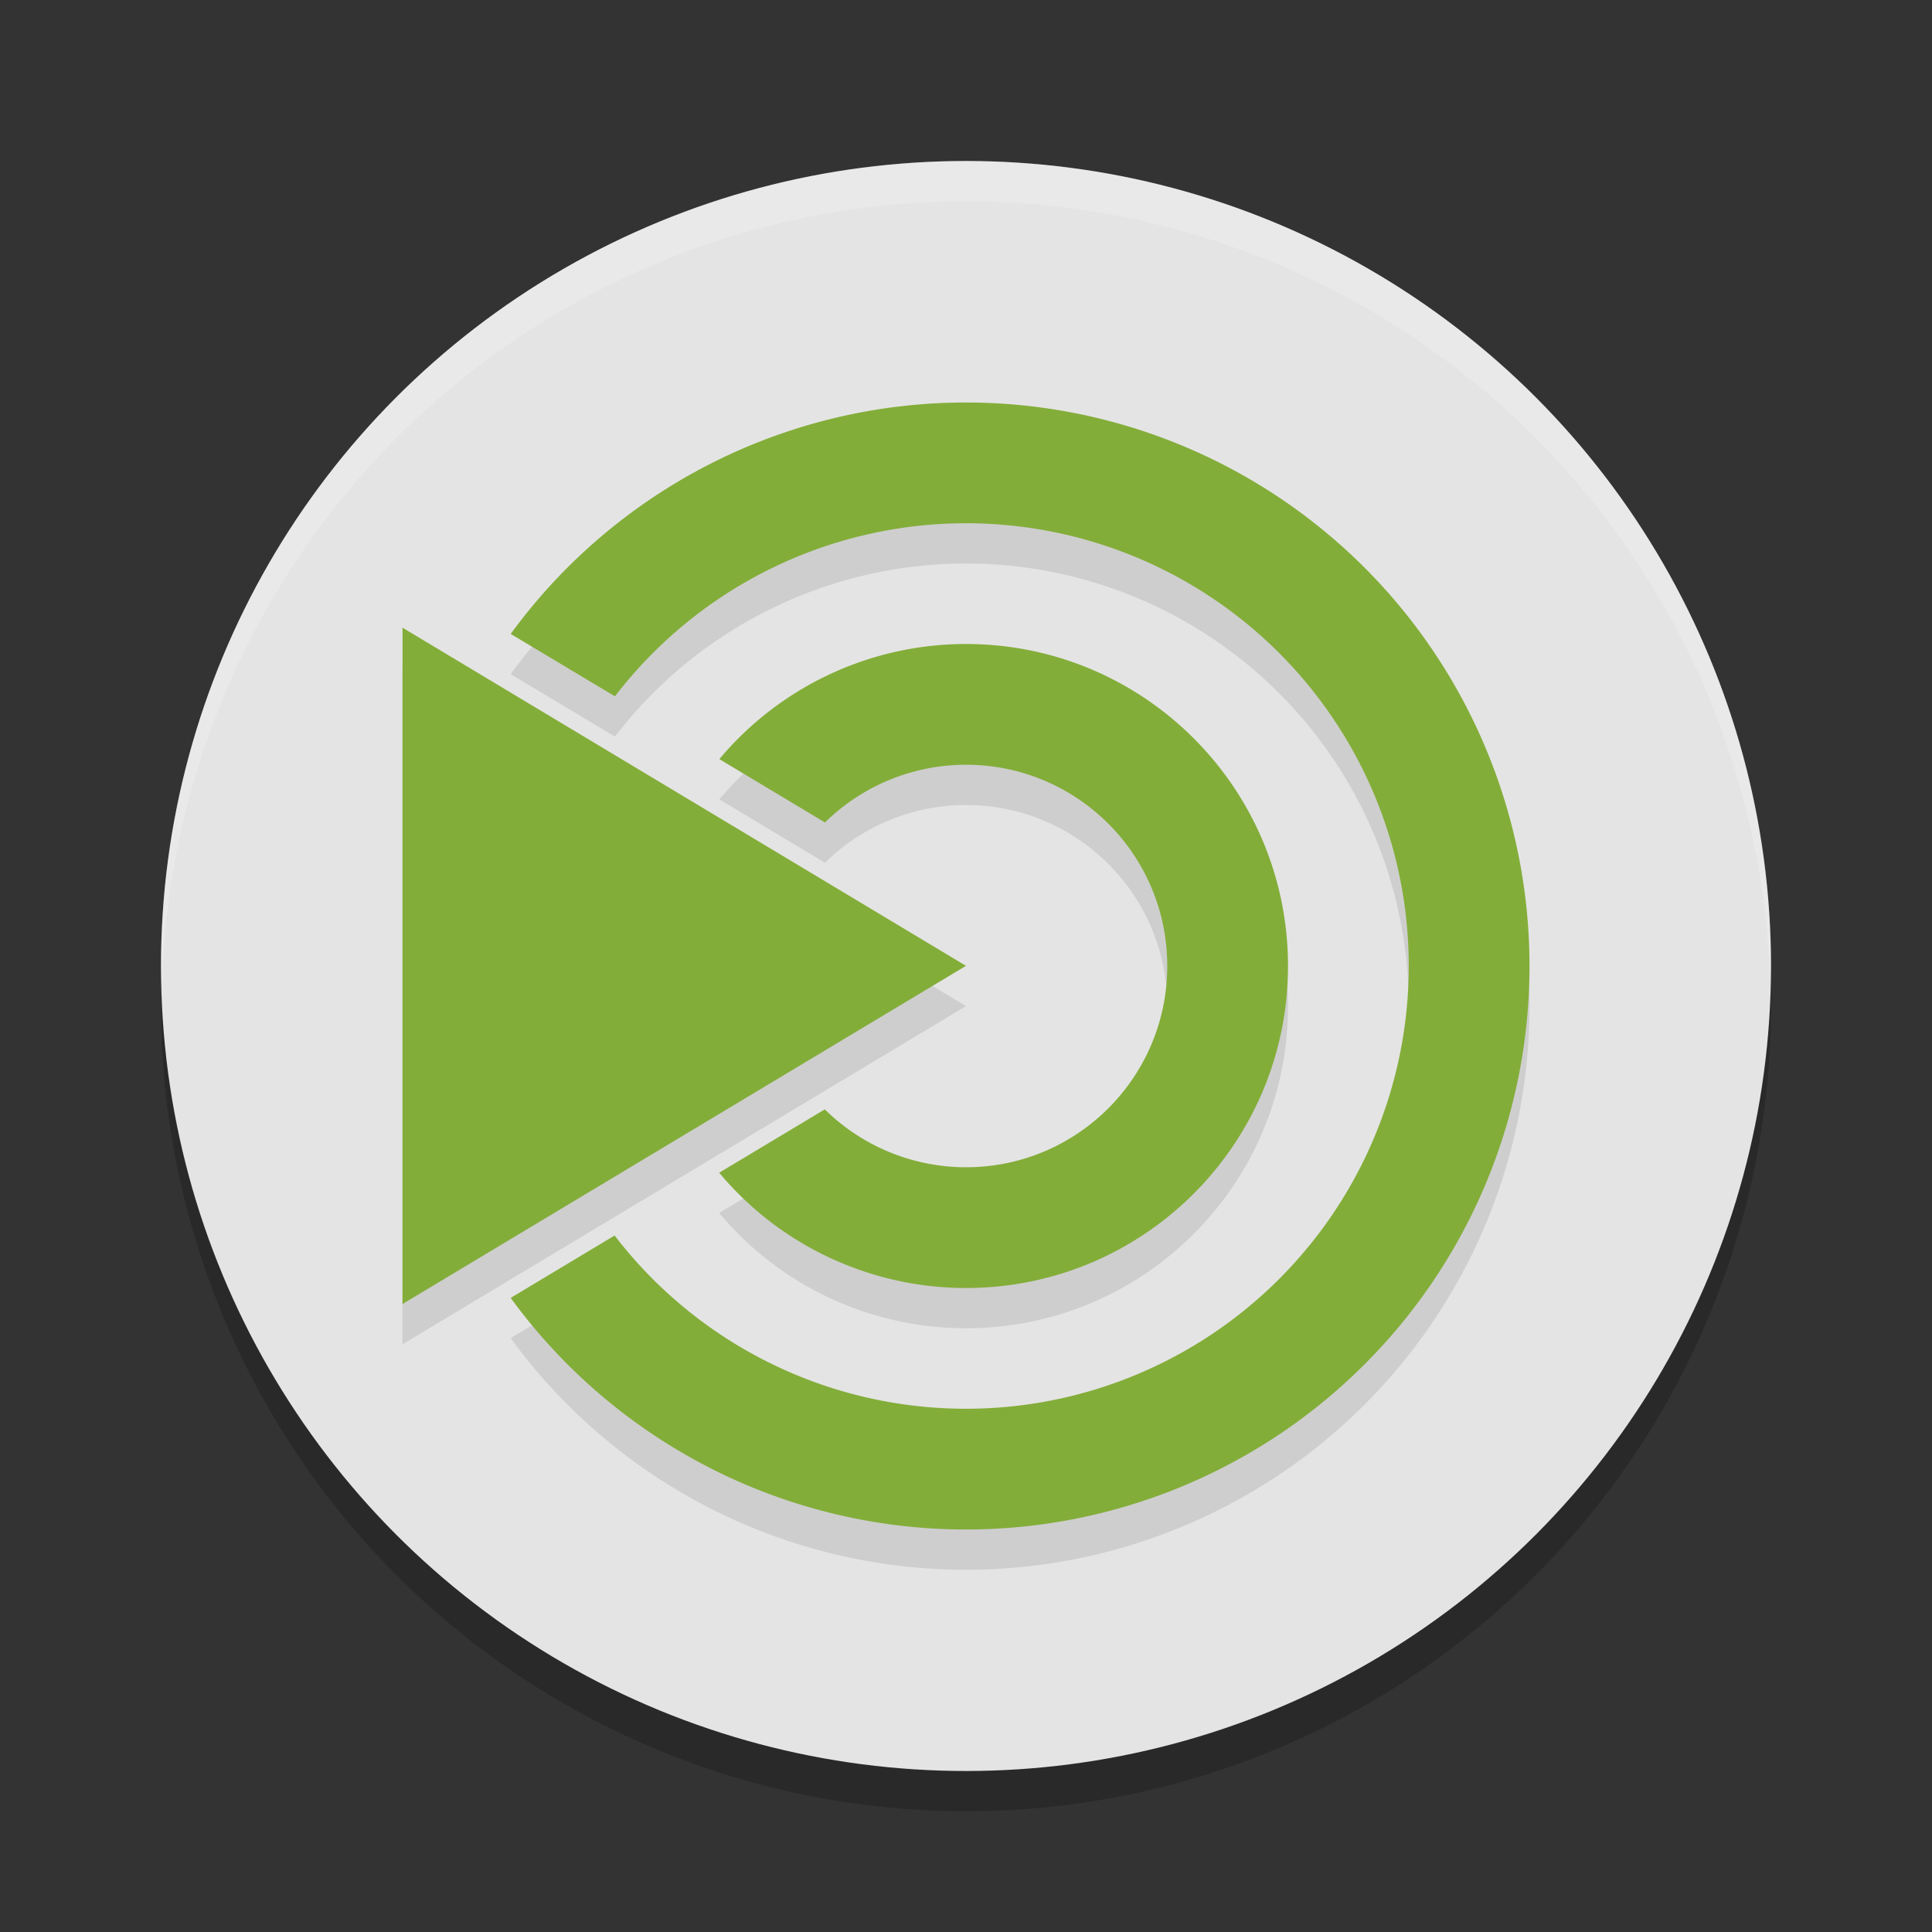
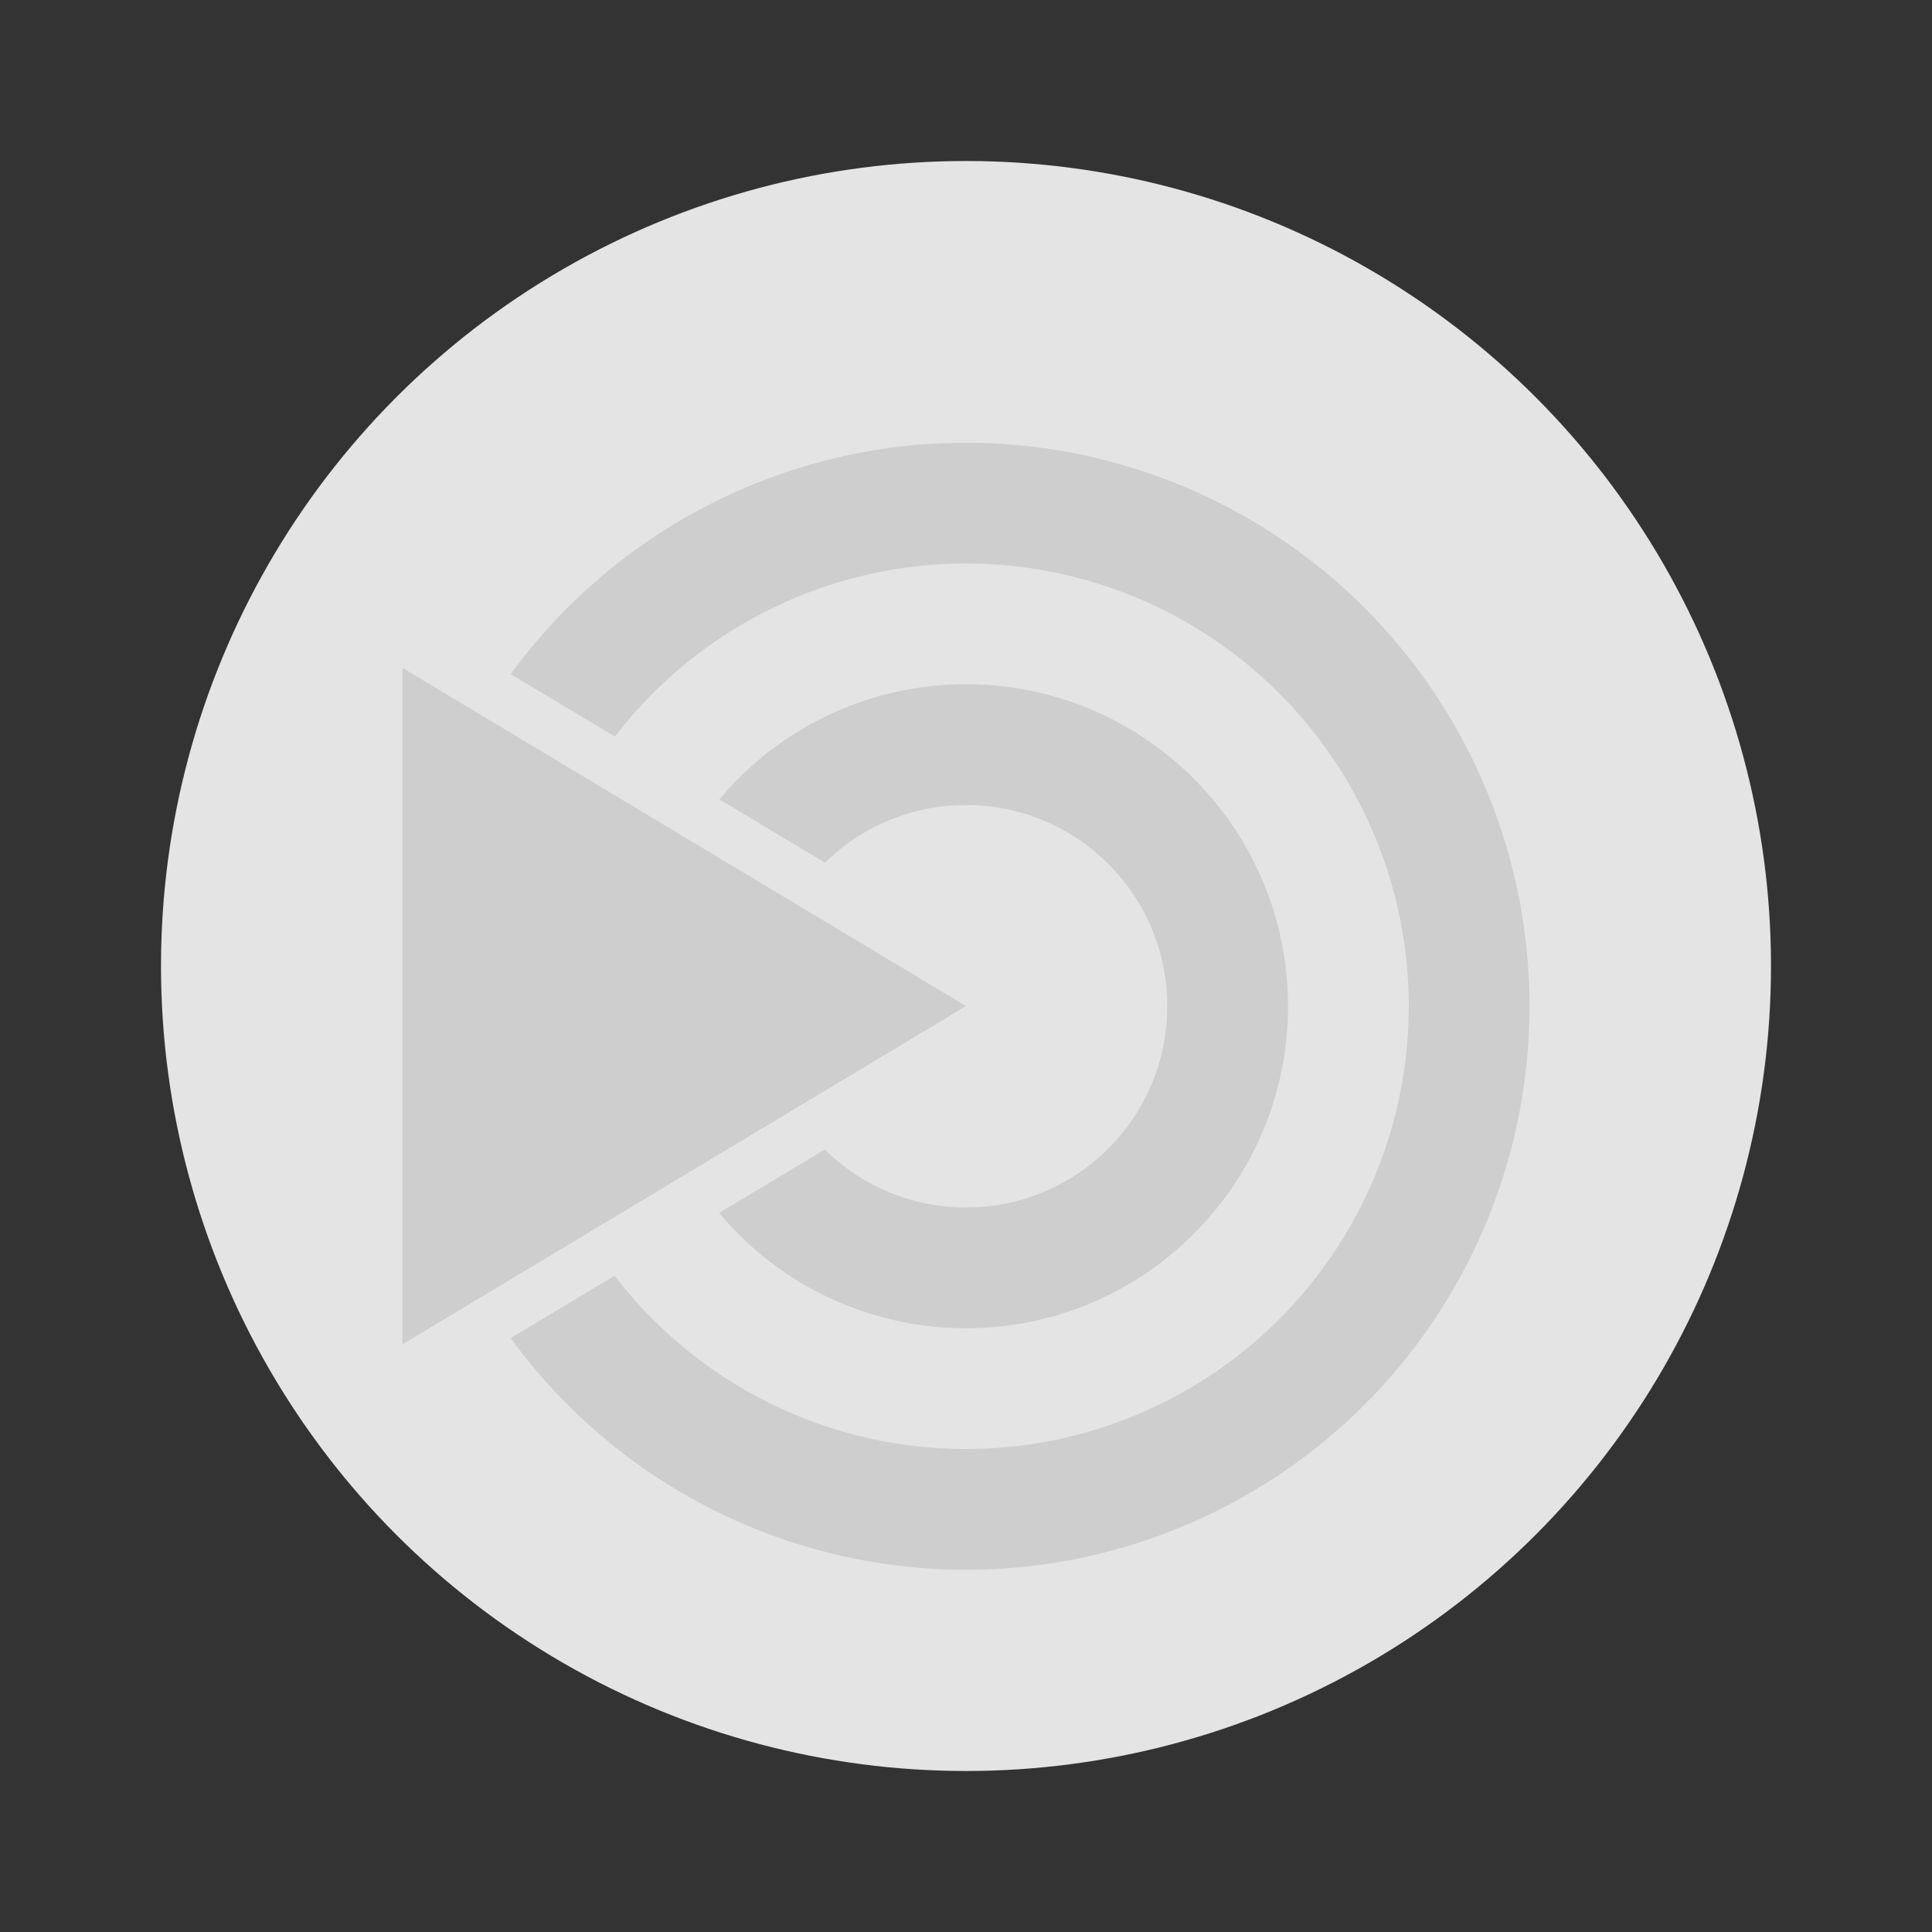
<svg xmlns="http://www.w3.org/2000/svg" width="24" height="24" version="1.1">
  <rect width="100%" height="100%" fill="#333333" stroke="none" />
-   <circle style="opacity:0.2" cx="12" cy="12.5" r="10" />
  <circle style="fill:#e4e4e4" cx="12" cy="12" r="10" />
-   <path style="opacity:0.2;fill:#ffffff" d="M 12,2 A 10,10 0 0 0 2,12 10,10 0 0 0 2.011,12.291 10,10 0 0 1 12,2.5 10,10 0 0 1 21.989,12.209 10,10 0 0 0 22,12 10,10 0 0 0 12,2 Z" />
  <path style="opacity:0.1" d="M 12 5.5 A 7 7 0 0 0 6.344 8.375 L 7.639 9.15 A 5.5 5.5 0 0 1 12 7 A 5.5 5.5 0 0 1 17.5 12.5 A 5.5 5.5 0 0 1 12 18 A 5.5 5.5 0 0 1 7.635 15.848 L 6.344 16.623 A 7 7 0 0 0 12 19.5 A 7 7 0 0 0 19 12.5 A 7 7 0 0 0 12 5.5 z M 5 8.297 L 5 16.699 L 12 12.498 L 5 8.297 z M 12 8.5 C 10.817 8.5 9.695 9.024 8.936 9.93 L 10.248 10.717 C 10.716 10.257 11.345 10 12 10 C 13.381 10 14.5 11.119 14.5 12.5 C 14.5 13.881 13.381 15 12 15 C 11.344 15 10.714 14.742 10.246 14.281 L 8.934 15.068 C 9.693 15.976 10.816 16.5 12 16.5 C 14.209 16.5 16 14.709 16 12.5 C 16 10.291 14.209 8.5 12 8.5 z" />
-   <path style="fill:#83ad39" d="M 12 5 A 7 7 0 0 0 6.344 7.875 L 7.639 8.65 A 5.5 5.5 0 0 1 12 6.5 A 5.5 5.5 0 0 1 17.5 12 A 5.5 5.5 0 0 1 12 17.5 A 5.5 5.5 0 0 1 7.635 15.348 L 6.344 16.123 A 7 7 0 0 0 12 19 A 7 7 0 0 0 19 12 A 7 7 0 0 0 12 5 z M 5 7.797 L 5 16.199 L 12 11.998 L 5 7.797 z M 12 8 C 10.817 8 9.695 8.524 8.936 9.43 L 10.248 10.217 C 10.716 9.757 11.345 9.5 12 9.5 C 13.381 9.5 14.5 10.619 14.5 12 C 14.5 13.381 13.381 14.5 12 14.5 C 11.344 14.5 10.714 14.242 10.246 13.781 L 8.934 14.568 C 9.693 15.476 10.816 16 12 16 C 14.209 16 16 14.209 16 12 C 16 9.791 14.209 8 12 8 z" />
</svg>